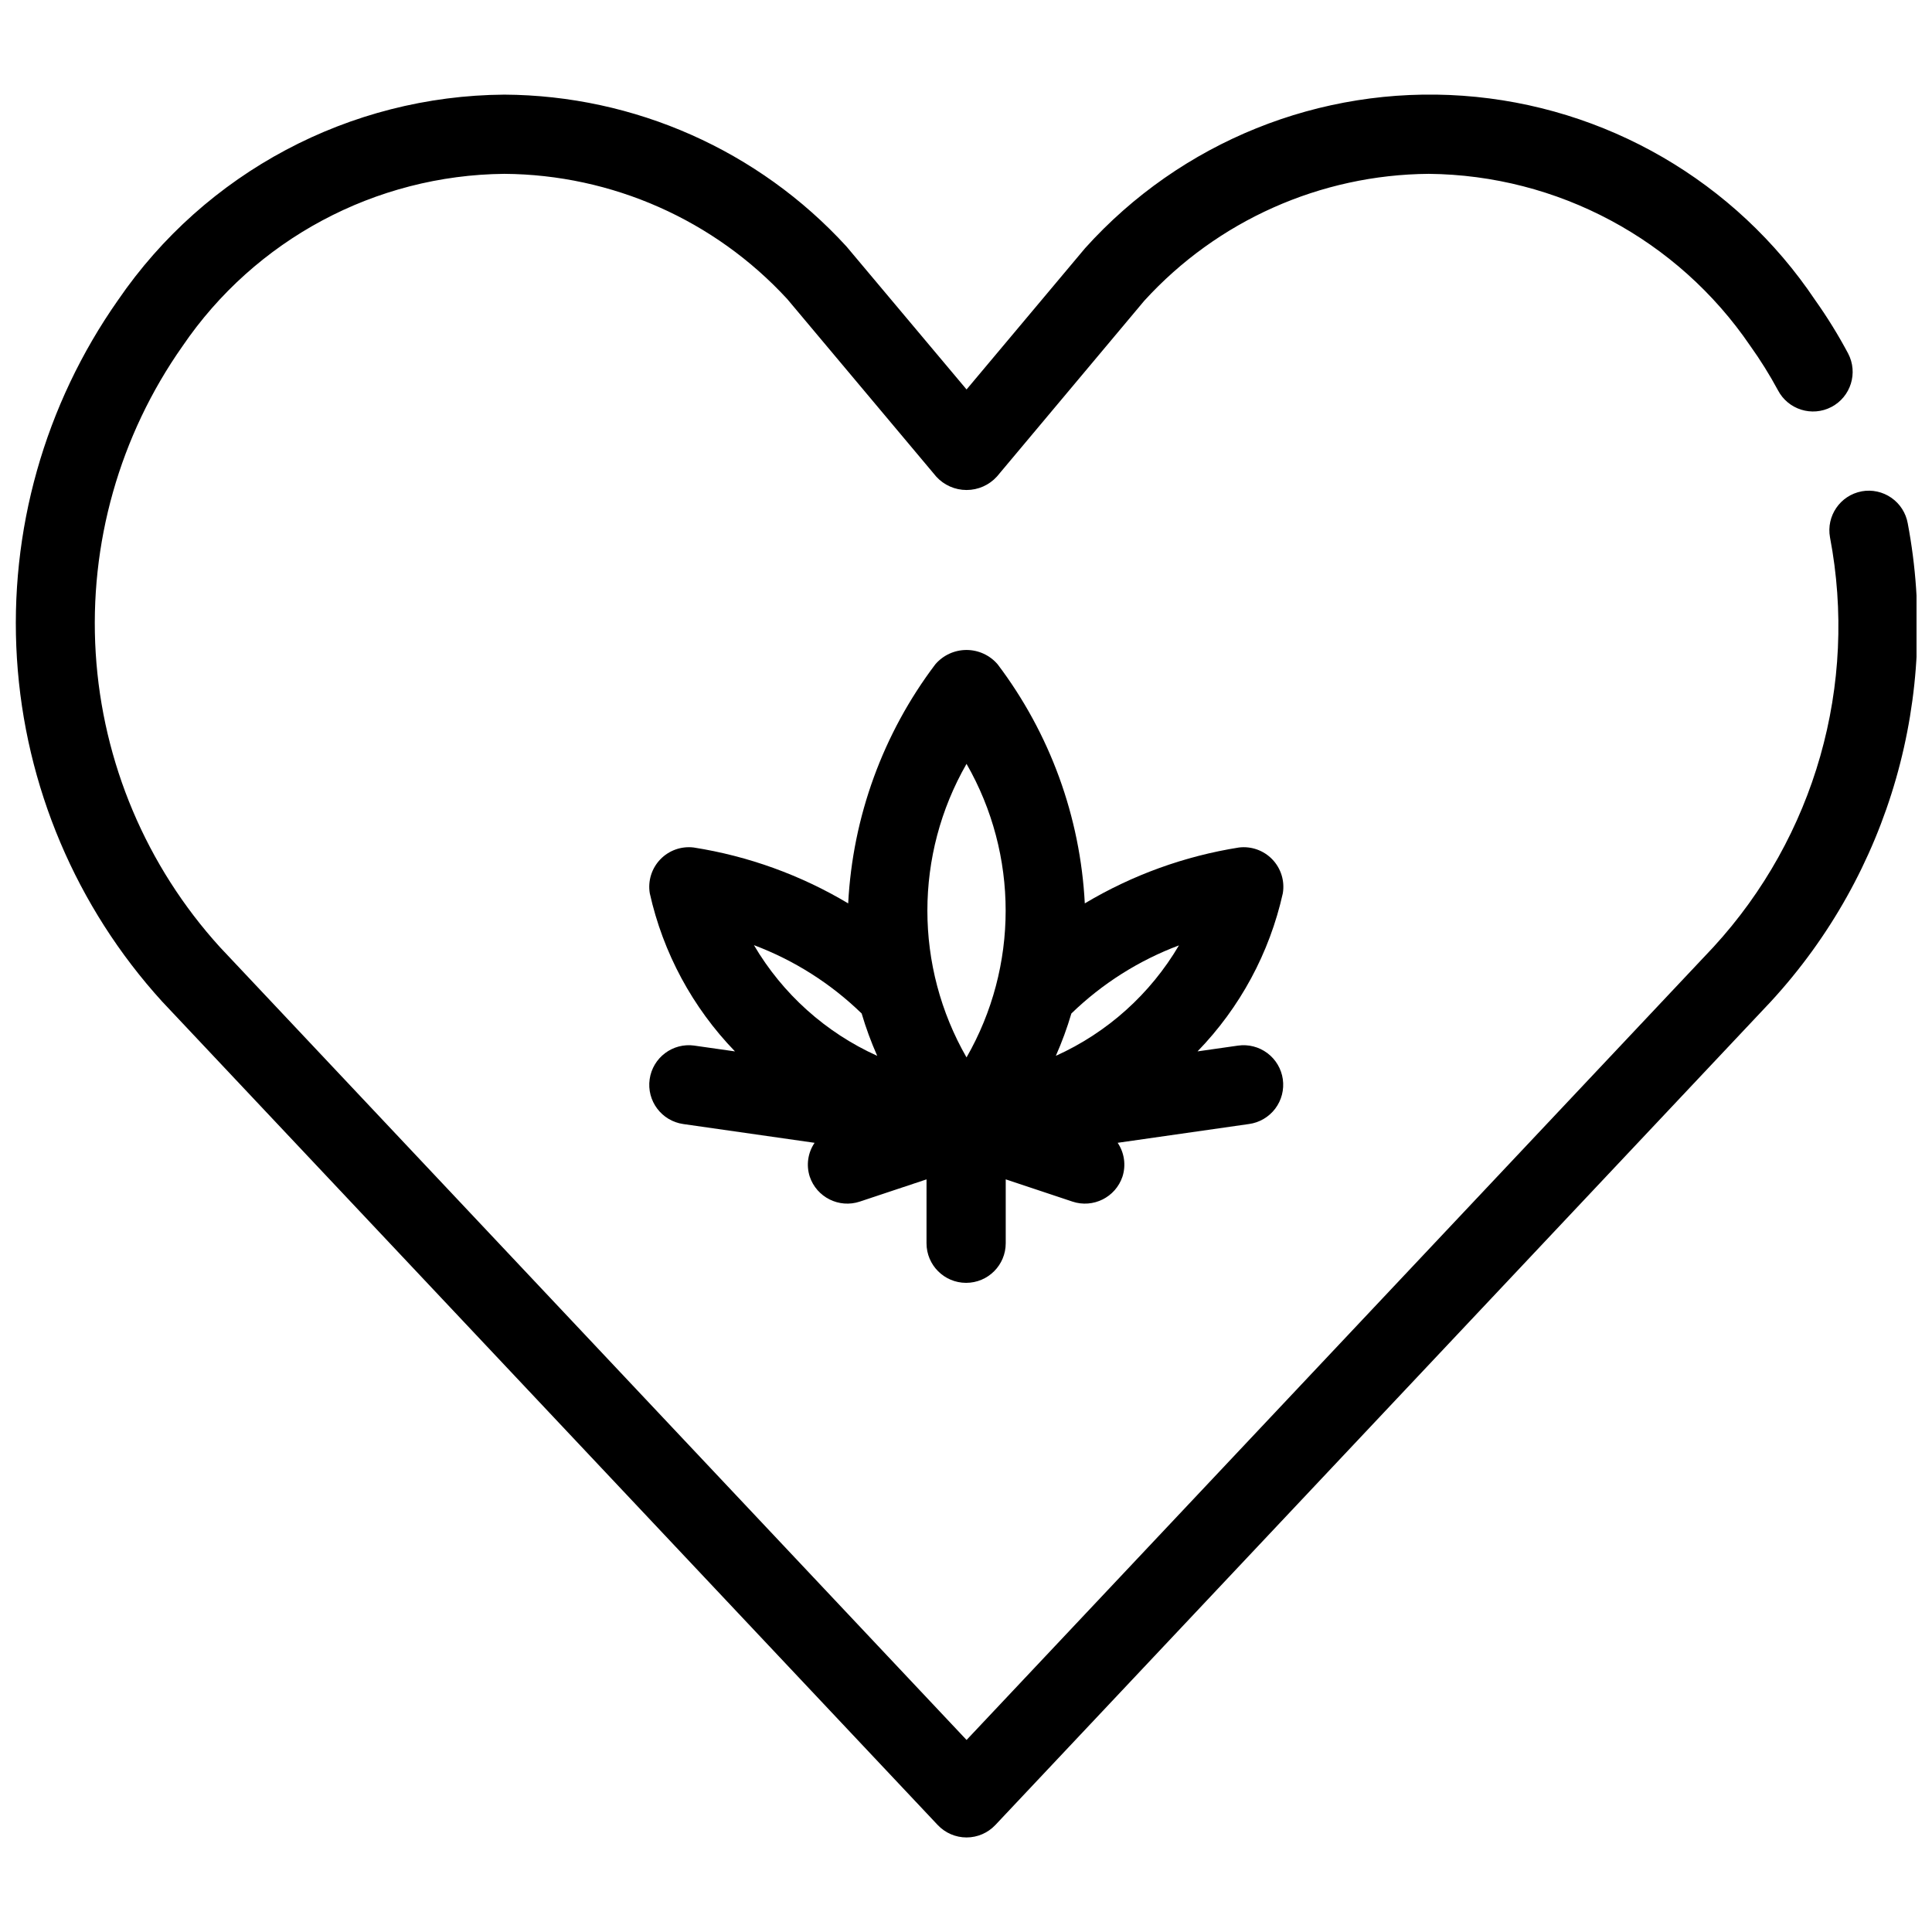
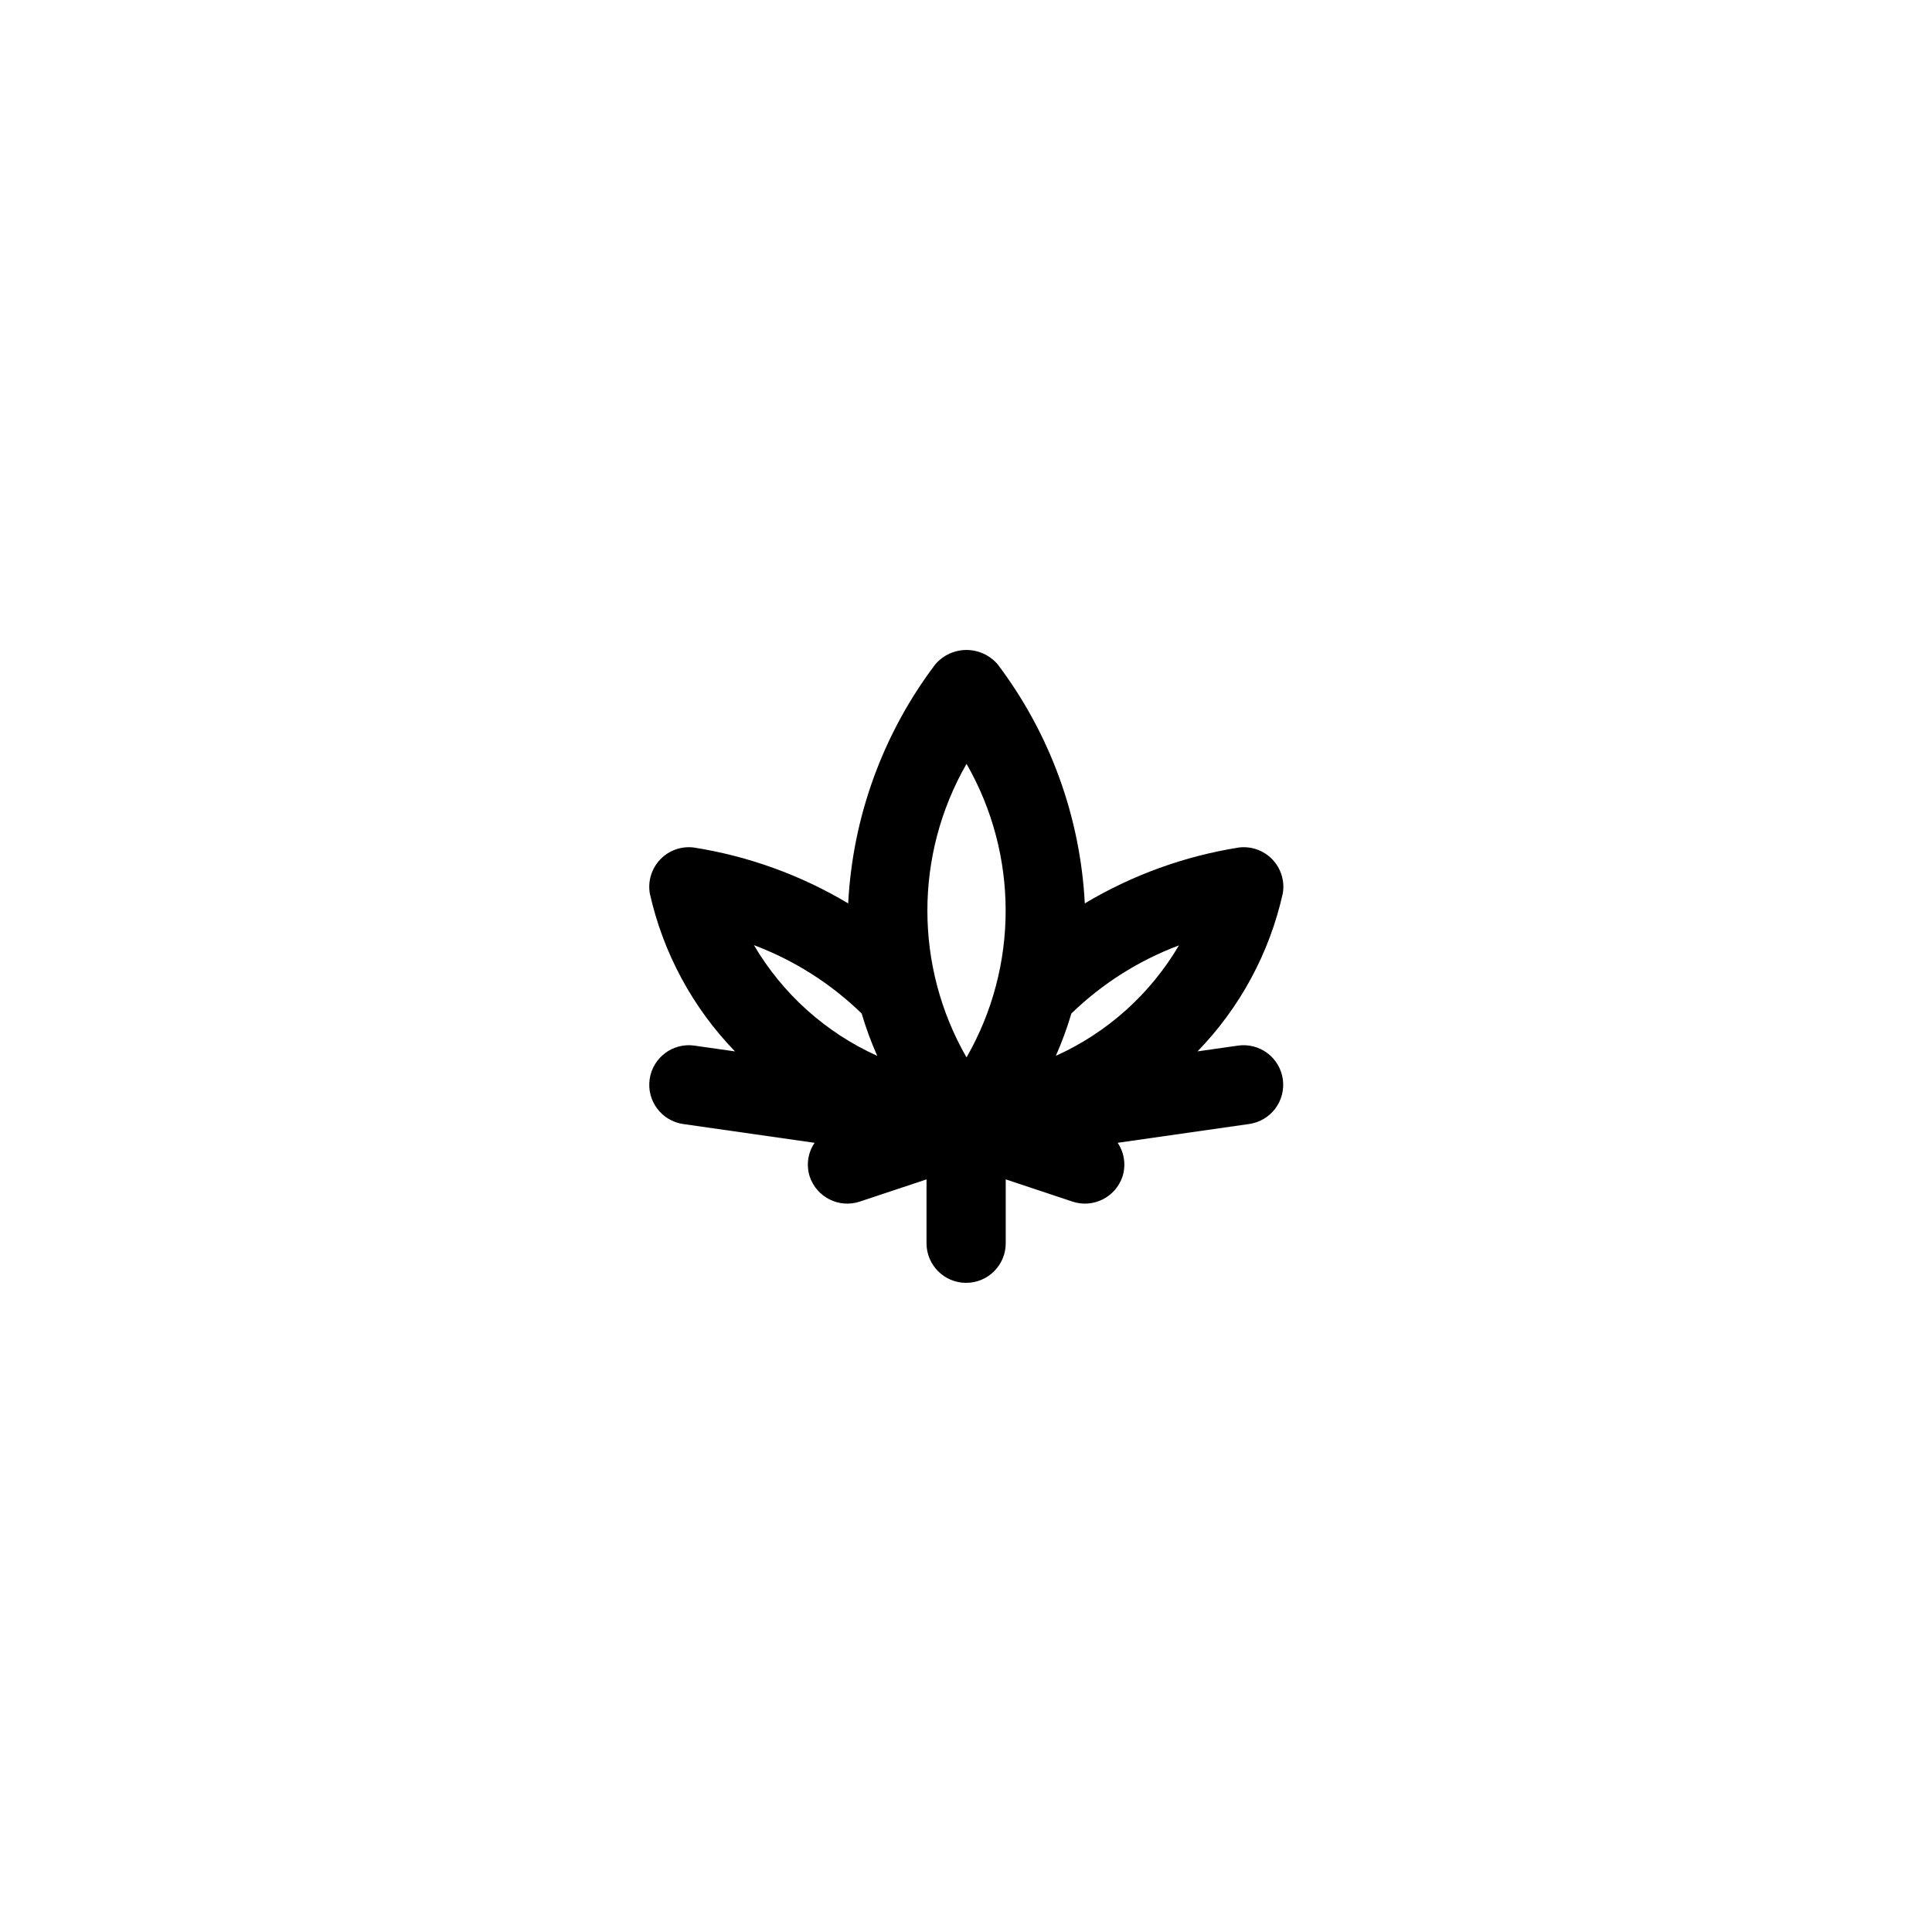
<svg xmlns="http://www.w3.org/2000/svg" width="800px" height="800px" version="1.1" viewBox="144 144 512 512">
  <defs>
    <clipPath id="a">
-       <path d="m148.09 169h503.81v462h-503.81z" />
-     </clipPath>
+       </clipPath>
  </defs>
  <g clip-path="url(#a)">
    <path d="m637.37 274.21c-5.684 1.062-9.438 6.519-8.398 12.207 7.445 39.043-4.016 79.309-30.91 108.58l-197.91 210.11-197.87-210.11c-19.504-21.473-31.113-48.945-32.914-77.895-1.801-28.953 6.312-57.652 23.008-81.375 19.234-28.27 51.098-45.328 85.289-45.656 28.512 0.195 55.664 12.211 74.973 33.188l39.465 47.031v0.004c2.059 2.269 4.981 3.562 8.047 3.562 3.062 0 5.984-1.293 8.043-3.562l39.047-46.582c19.352-21.23 46.68-33.422 75.402-33.641 34.145 0.332 65.961 17.355 85.188 45.574 2.695 3.766 5.148 7.699 7.348 11.777 2.688 5.133 9.031 7.117 14.168 4.43 5.137-2.691 7.121-9.035 4.43-14.172-2.606-4.894-5.523-9.617-8.73-14.137-21.105-31.488-55.562-51.477-93.371-54.168-37.812-2.691-74.75 12.215-100.11 40.395l-31.414 37.441-31.824-37.891c-23.293-25.461-56.156-40.043-90.664-40.242-40.984 0.285-79.23 20.629-102.38 54.453-19.469 27.703-28.922 61.215-26.793 95.008s15.707 65.855 38.496 90.898l205.52 218.21c1.984 2.106 4.746 3.297 7.637 3.297s5.652-1.191 7.637-3.297l205.51-218.21c31.449-34.137 44.906-81.133 36.285-126.74-0.488-2.75-2.051-5.188-4.34-6.781-2.293-1.594-5.121-2.211-7.867-1.711z" />
  </g>
  <path d="m483.96 430c-0.395-2.758-1.867-5.242-4.094-6.91-2.231-1.672-5.031-2.387-7.785-1.992l-10.727 1.531v0.004c11.262-11.605 19.09-26.105 22.605-41.891 0.547-3.266-0.48-6.594-2.769-8.984-2.289-2.391-5.574-3.562-8.859-3.16-14.438 2.285-28.301 7.312-40.848 14.809-1.188-22.949-9.23-45.02-23.094-63.352-2.066-2.414-5.082-3.805-8.258-3.805-3.18 0-6.195 1.391-8.262 3.805-13.863 18.332-21.906 40.402-23.09 63.352-12.574-7.508-26.469-12.535-40.938-14.809-3.285-0.406-6.57 0.762-8.863 3.156-2.293 2.391-3.32 5.723-2.777 8.988 3.519 15.777 11.336 30.277 22.578 41.891l-10.738-1.531v-0.004c-5.738-0.82-11.055 3.168-11.875 8.906-0.82 5.742 3.168 11.059 8.906 11.879l34.805 4.977v-0.004c-1.785 2.625-2.262 5.922-1.293 8.945 1.836 5.496 7.781 8.465 13.281 6.633l17.676-5.887-0.004 16.93c0 5.793 4.699 10.492 10.496 10.492 5.797 0 10.496-4.699 10.496-10.492v-16.934l17.664 5.887 0.004 0.004c5.496 1.832 11.441-1.137 13.277-6.633 0.965-3.019 0.492-6.316-1.281-8.945l34.793-4.977v0.004c2.769-0.379 5.273-1.844 6.961-4.074 1.684-2.231 2.406-5.043 2.012-7.809zm-140.16-35.527c10.66 4.008 20.379 10.172 28.547 18.113 1.129 3.828 2.508 7.574 4.125 11.223-13.664-6.164-25.082-16.414-32.672-29.336zm56.344 29.758-0.004-0.004c-13.832-24.086-13.832-53.707 0-77.797 13.824 24.09 13.824 53.707 0 77.797zm23.668-0.418-0.004-0.004c1.613-3.648 2.988-7.394 4.117-11.223 8.16-7.91 17.867-14.055 28.508-18.051-7.586 12.895-18.984 23.125-32.625 29.273z" />
</svg>